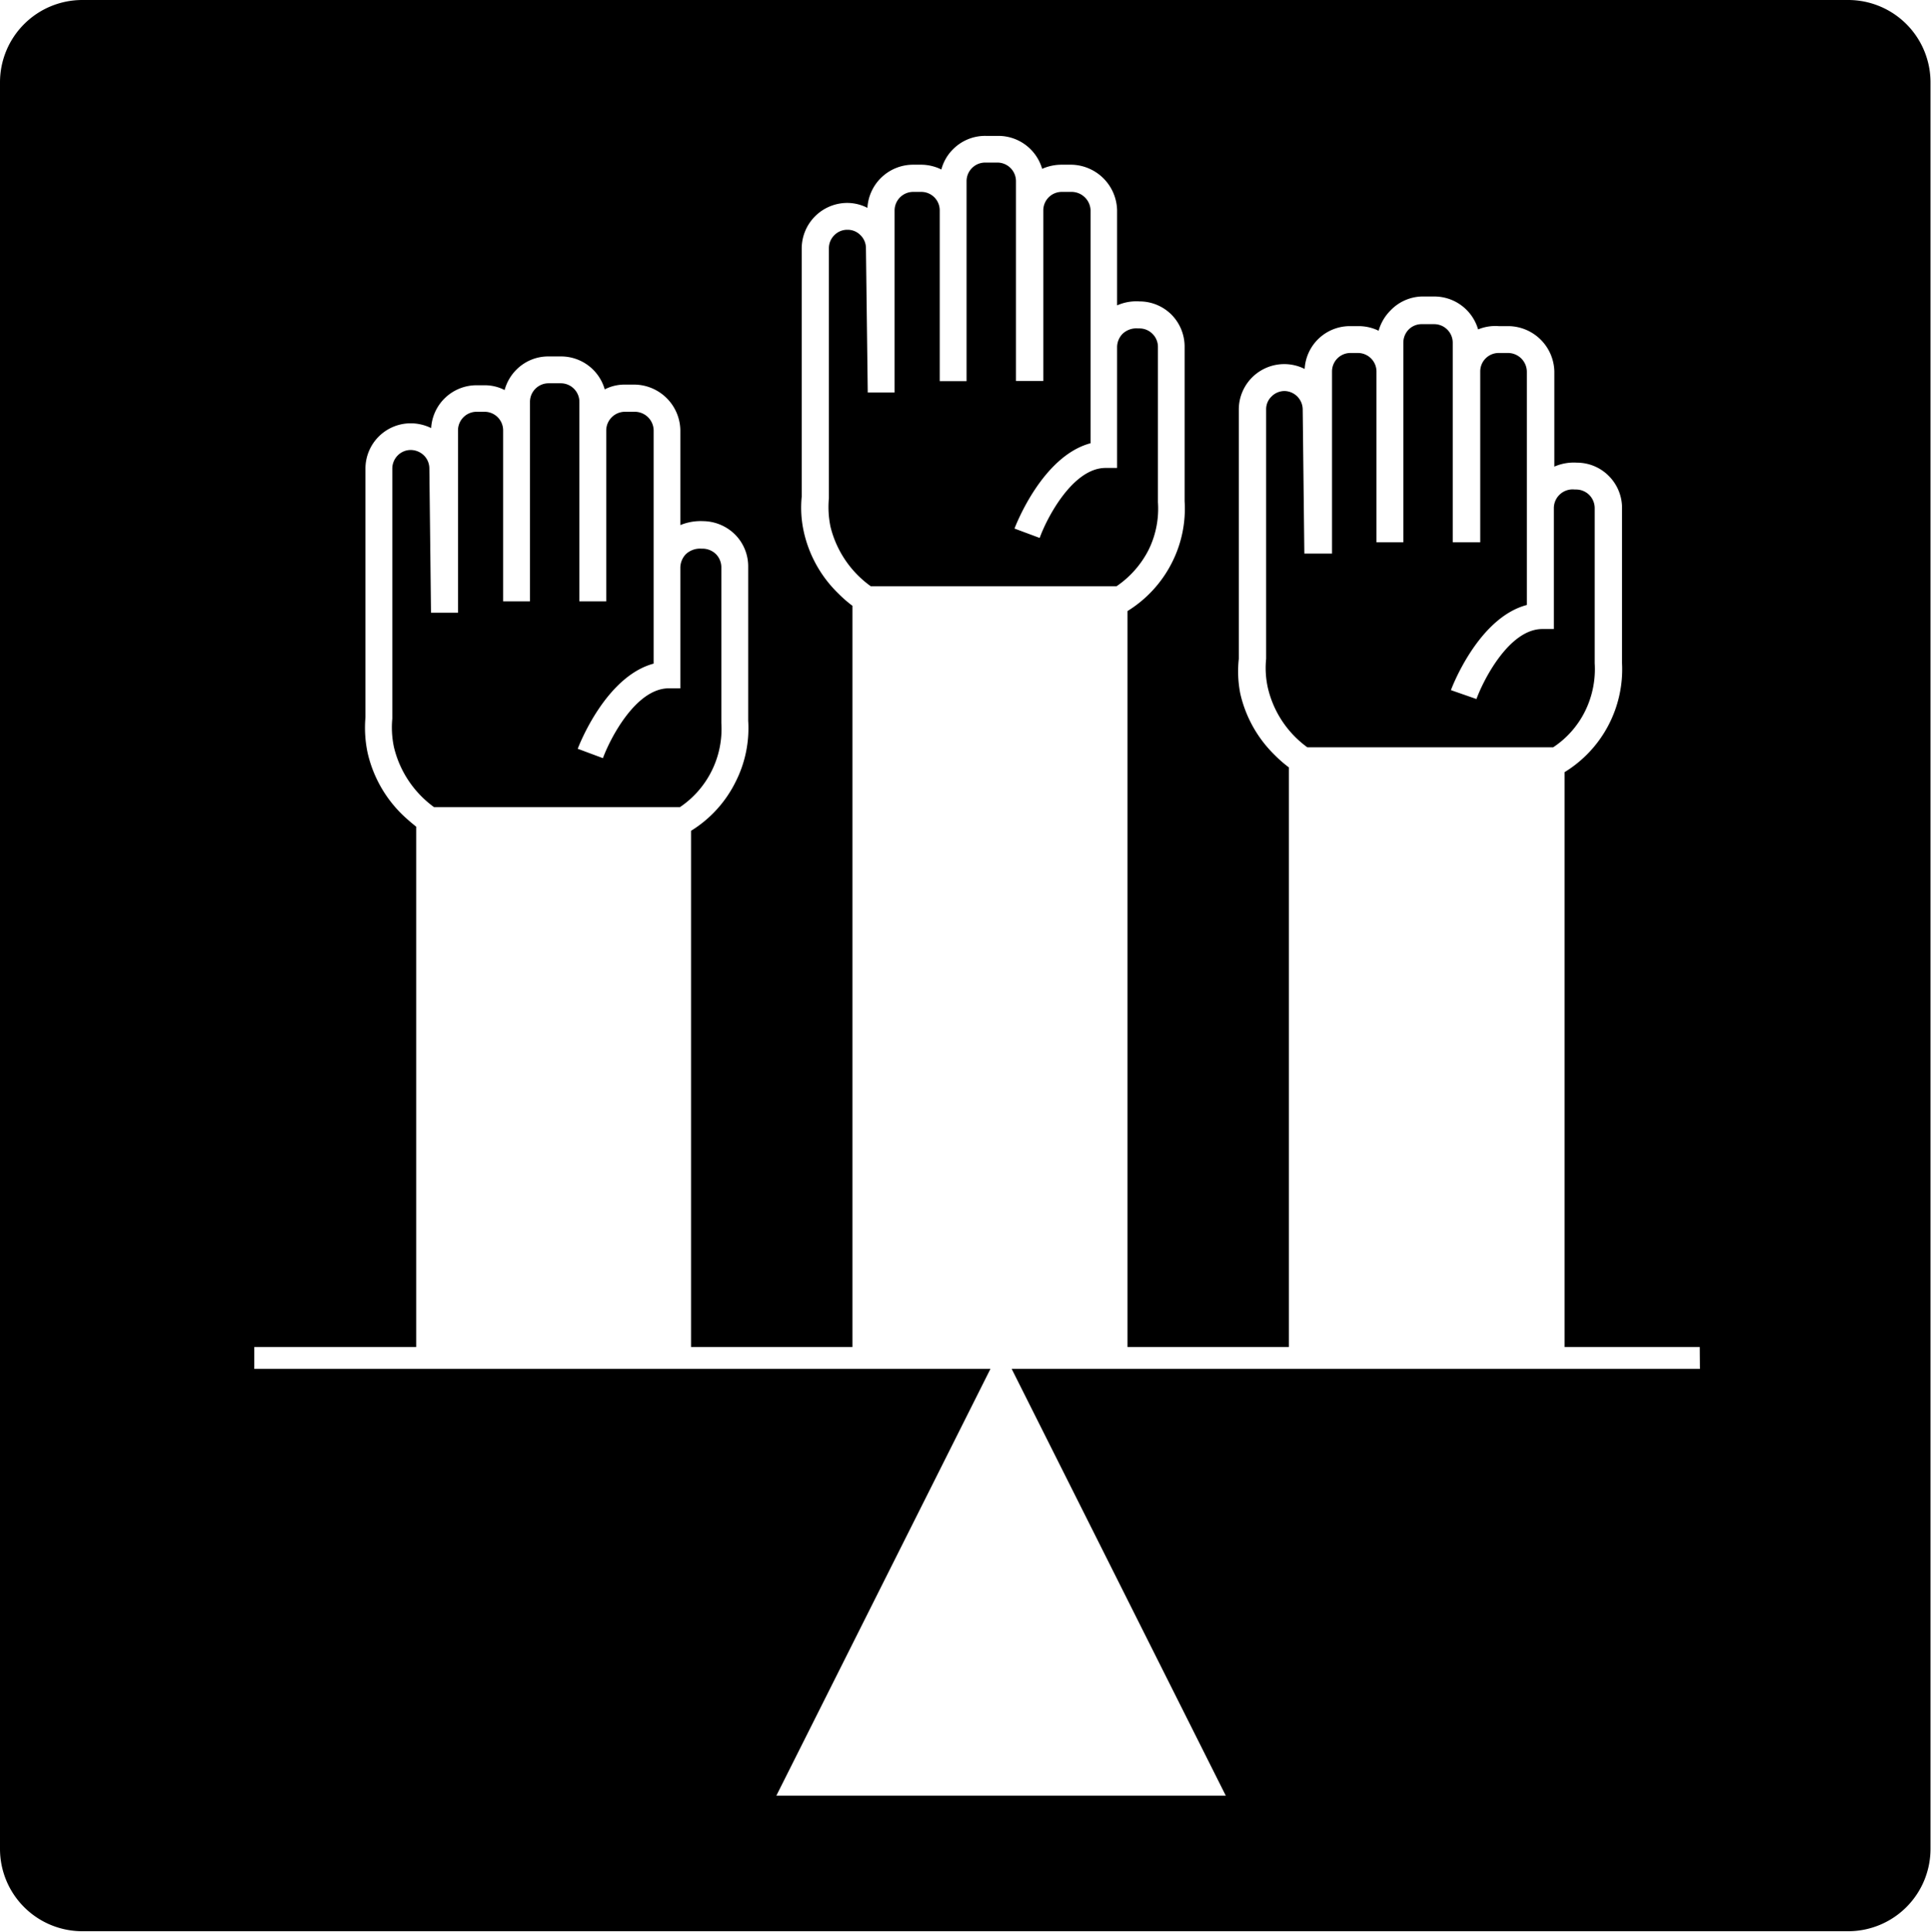
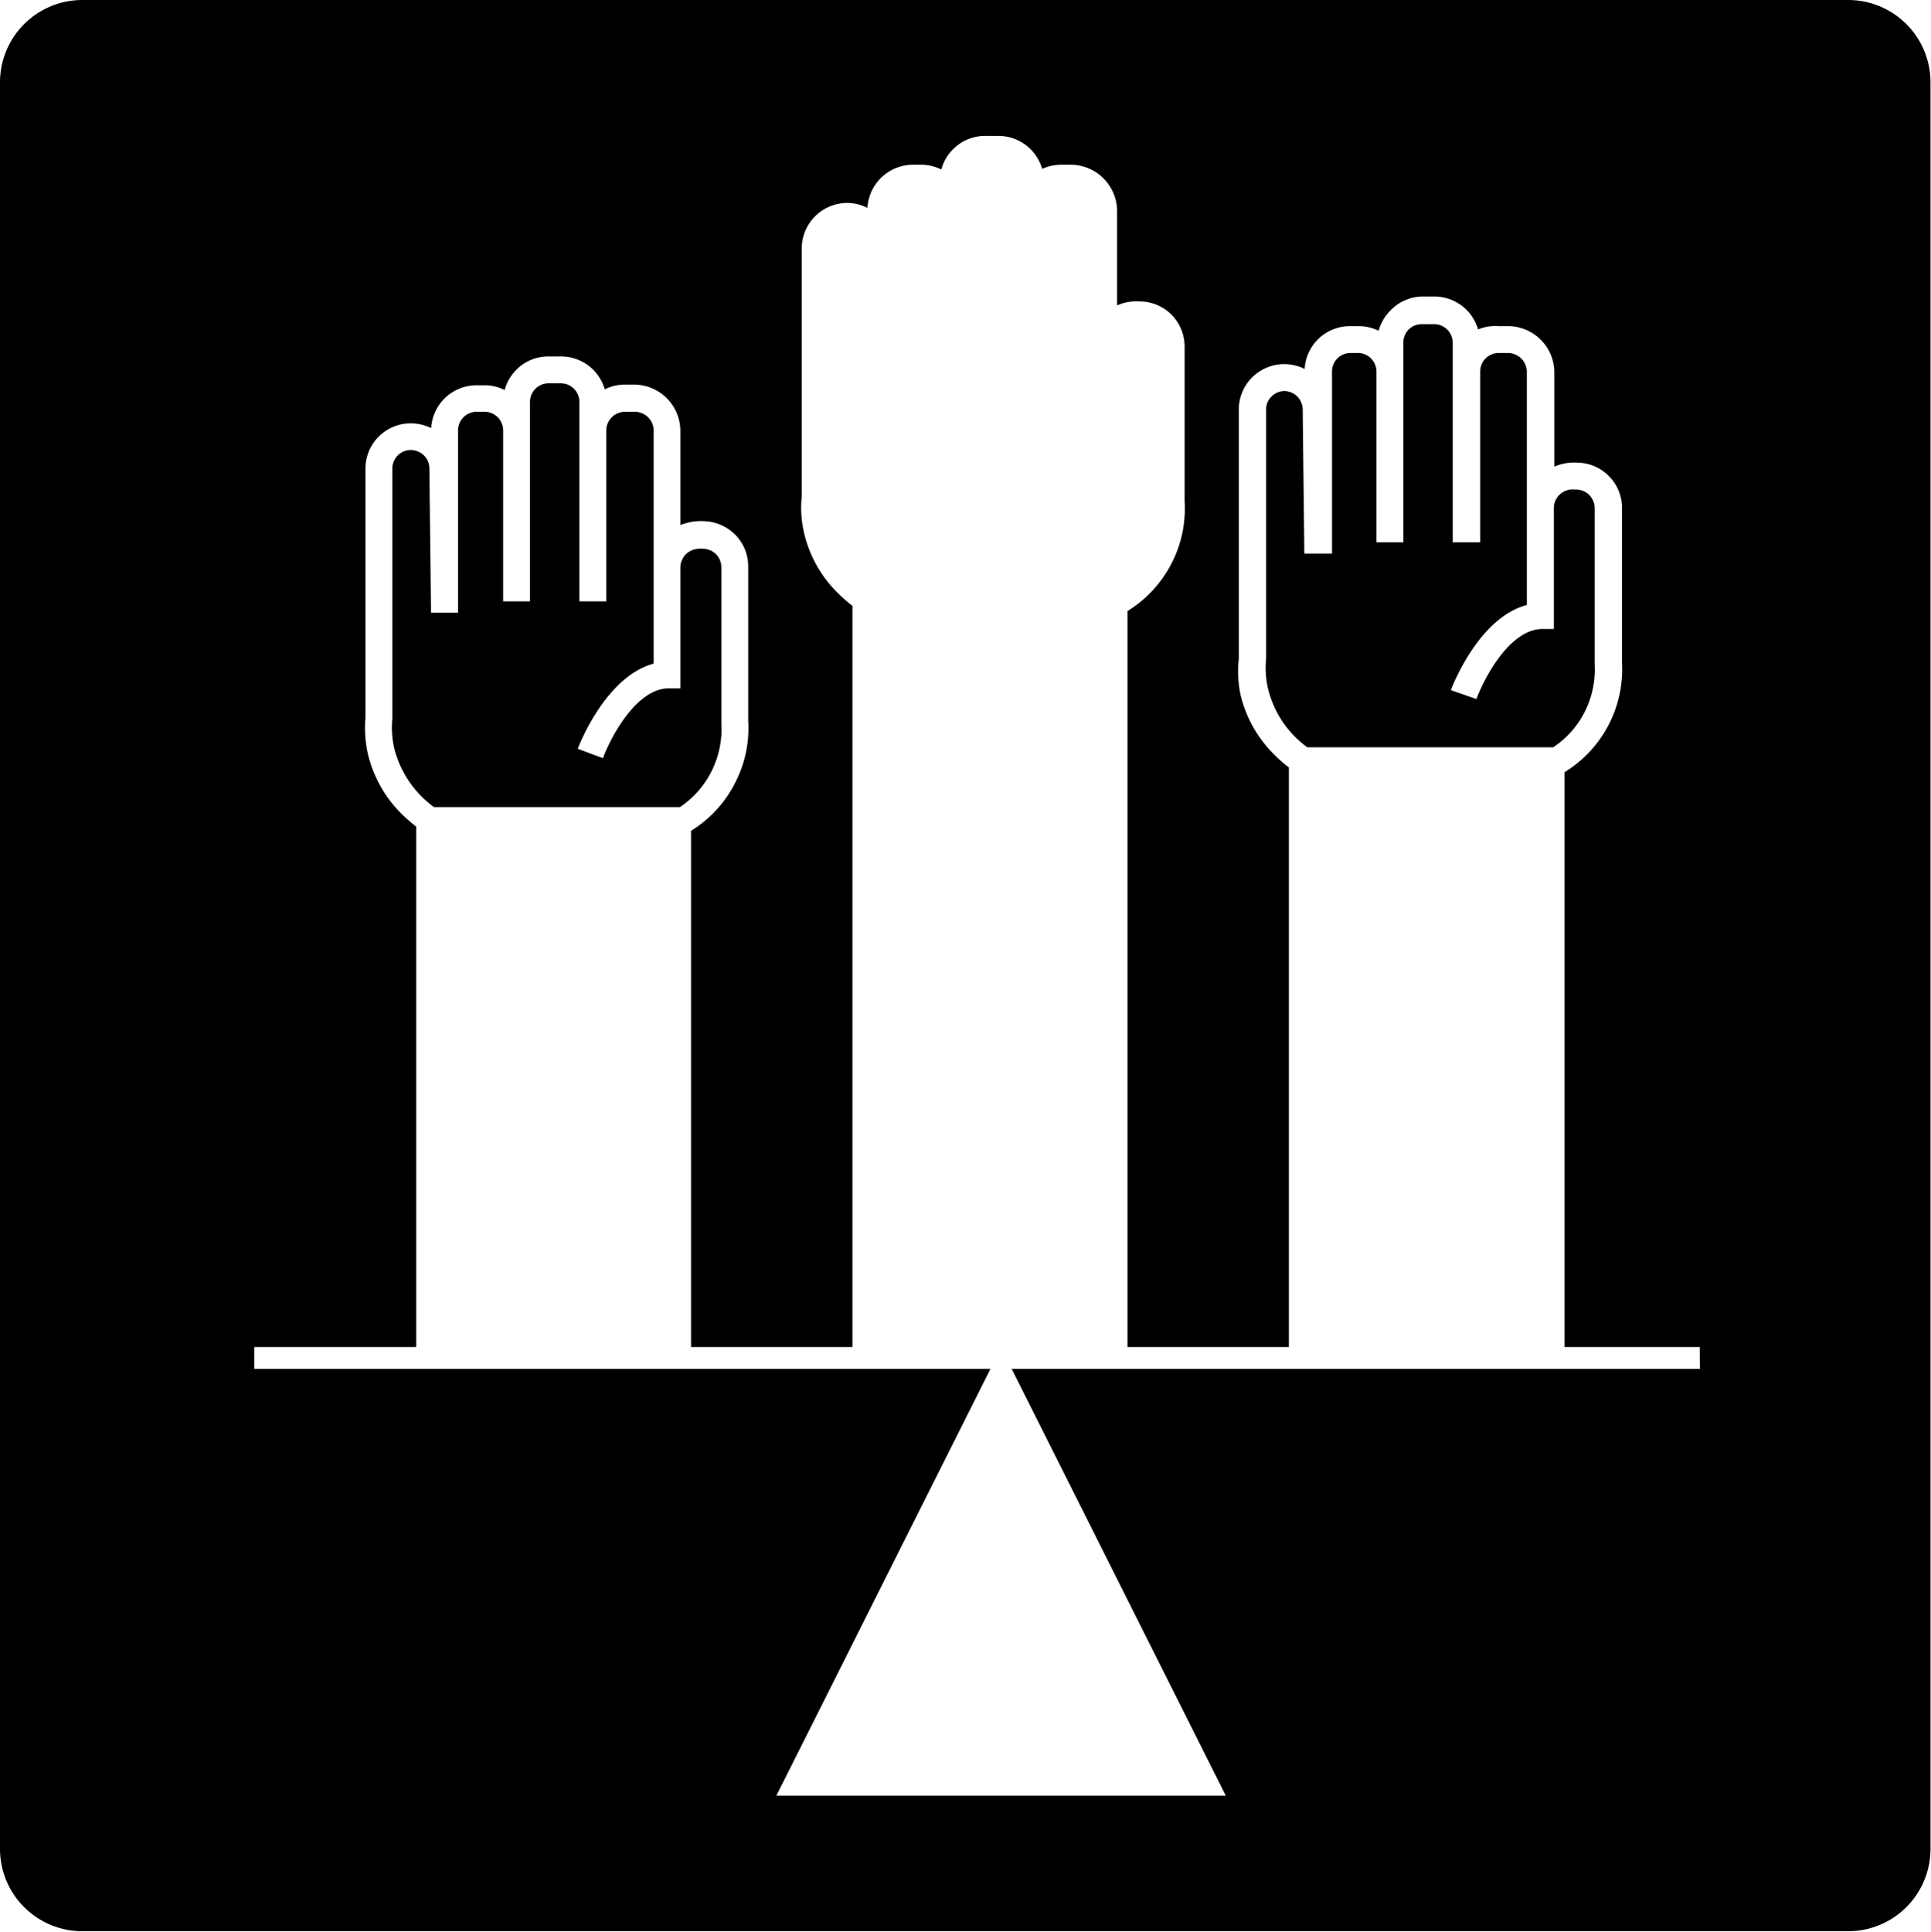
<svg xmlns="http://www.w3.org/2000/svg" viewBox="0 0 117.25 117.28">
  <g id="Layer_2" data-name="Layer 2">
    <g id="Layer_1-2" data-name="Layer 1">
      <path d="M79.38,45.37H94.31a5.61,5.61,0,0,0,1.94-2.2,5.77,5.77,0,0,0,.58-2.9V30.85a1.14,1.14,0,0,0-.33-.8h0a1.14,1.14,0,0,0-.8-.33h-.08a1.14,1.14,0,0,0-1.27,1.14v7.33h-.7v0c-2,0-3.57,3.07-4,4.25L88.1,41.9c.07-.2,1.68-4.4,4.61-5.17V22.55a1.15,1.15,0,0,0-1.13-1.12H91a1.12,1.12,0,0,0-1.12,1.12V32.92H88.21V22.55h0V20.8a1.13,1.13,0,0,0-1.13-1.12h-.74a1.11,1.11,0,0,0-.8.32,1.15,1.15,0,0,0-.33.8V32.92H83.58V22.55a1.13,1.13,0,0,0-1.13-1.12H82a1.12,1.12,0,0,0-1.12,1.12V33.61H79.2l-.1-8.77A1.13,1.13,0,0,0,78,23.74a1.11,1.11,0,0,0-.79.33,1.07,1.07,0,0,0-.33.79V40a5.51,5.51,0,0,0,.1,1.74A6.2,6.2,0,0,0,79.38,45.37Z" />
-       <path d="M69.74,33.39a5.66,5.66,0,0,0,.57-2.9V21.06a1.11,1.11,0,0,0-.33-.79h0a1.11,1.11,0,0,0-.8-.33H69.1a1.21,1.21,0,0,0-.94.33,1.17,1.17,0,0,0-.33.8v7.34h-.7v0c-2,0-3.58,3.07-4,4.25l-1.53-.57c.08-.2,1.69-4.4,4.62-5.18V12.77a1.16,1.16,0,0,0-1.13-1.12h-.62a1.12,1.12,0,0,0-1.12,1.12V23.13H61.69V12.77h0V11a1.13,1.13,0,0,0-1.12-1.13h-.75A1.13,1.13,0,0,0,58.69,11V23.14H57.06V12.77a1.12,1.12,0,0,0-1.12-1.12h-.49a1.13,1.13,0,0,0-1.13,1.12V23.83H52.69l-.11-8.77a1.1,1.1,0,0,0-.33-.78,1.08,1.08,0,0,0-.79-.33,1.09,1.09,0,0,0-.8.33,1.11,1.11,0,0,0-.33.79V30.25a5.84,5.84,0,0,0,.1,1.74,6.29,6.29,0,0,0,2.44,3.6H67.8A5.93,5.93,0,0,0,69.74,33.39Z" />
      <path d="M26.35,49H41.29a5.72,5.72,0,0,0,2.51-5.1V34.44a1.15,1.15,0,0,0-.33-.8h0a1.18,1.18,0,0,0-.81-.33h-.08a1.26,1.26,0,0,0-.94.34,1.21,1.21,0,0,0-.33.8v7.34h-.7v0c-2,0-3.57,3.06-4,4.24l-1.53-.57c.07-.19,1.69-4.39,4.61-5.17V26.15A1.15,1.15,0,0,0,38.56,25h-.62a1.14,1.14,0,0,0-1.13,1.13V36.51H35.18V26.15h0V24.39a1.13,1.13,0,0,0-1.13-1.12h-.74a1.13,1.13,0,0,0-1.13,1.12V36.51H30.55V26.15A1.13,1.13,0,0,0,29.42,25h-.49a1.13,1.13,0,0,0-1.12,1.13V37.2H26.17l-.1-8.77a1.11,1.11,0,0,0-.33-.78,1.16,1.16,0,0,0-.8-.33,1.11,1.11,0,0,0-.79.33,1.14,1.14,0,0,0-.33.8V43.63a5.75,5.75,0,0,0,.1,1.73A6.31,6.31,0,0,0,26.35,49Z" />
      <path d="M112.22,0H5A5,5,0,0,0,0,5V112.25a5,5,0,0,0,5,5H112.22a5,5,0,0,0,5-5V5A5,5,0,0,0,112.22,0Zm-9,83.11H61.43l13,25.91H47.14l13-25.91H15.44V81.78h9.83V50.19c-.26-.21-.55-.45-.86-.75a7.59,7.59,0,0,1-2.09-3.74,7.35,7.35,0,0,1-.13-2.15V28.46a2.75,2.75,0,0,1,2.75-2.76,2.83,2.83,0,0,1,1.24.29,2.76,2.76,0,0,1,2.75-2.6h.49a2.64,2.64,0,0,1,1.22.29,2.78,2.78,0,0,1,.72-1.24,2.72,2.72,0,0,1,1.94-.8h.75a2.76,2.76,0,0,1,2.67,2,2.61,2.61,0,0,1,1.22-.29h.62a2.82,2.82,0,0,1,2.75,2.76v5.77a3.23,3.23,0,0,1,1.38-.24,2.8,2.8,0,0,1,1.93.8h0a2.74,2.74,0,0,1,.81,1.95v9.37a7.19,7.19,0,0,1-.75,3.68,7.29,7.29,0,0,1-2.72,3l0,5.14V81.78h9.8v-45a7.78,7.78,0,0,1-.86-.75,7.48,7.48,0,0,1-2.09-3.73,6.76,6.76,0,0,1-.13-2.15V15.08a2.77,2.77,0,0,1,2.76-2.76,2.69,2.69,0,0,1,1.23.3A2.78,2.78,0,0,1,55.45,10h.49a2.81,2.81,0,0,1,1.22.29,2.69,2.69,0,0,1,.71-1.23,2.74,2.74,0,0,1,2-.81h.75a2.77,2.77,0,0,1,2.66,2A2.92,2.92,0,0,1,64.45,10h.62a2.83,2.83,0,0,1,2.76,2.76v5.78a2.89,2.89,0,0,1,1.37-.24,2.74,2.74,0,0,1,1.93.8h0a2.76,2.76,0,0,1,.8,1.95v9.38a7.23,7.23,0,0,1-.74,3.67,7.34,7.34,0,0,1-2.73,3l0,5.13V81.78h9.8V46.59a7.64,7.64,0,0,1-.86-.75,7.55,7.55,0,0,1-2.09-3.73A7,7,0,0,1,75.22,40V24.86a2.76,2.76,0,0,1,4-2.46A2.75,2.75,0,0,1,82,19.8h.49a2.77,2.77,0,0,1,1.22.28,2.8,2.8,0,0,1,.72-1.23A2.73,2.73,0,0,1,86.33,18h.75a2.77,2.77,0,0,1,2.67,2A2.73,2.73,0,0,1,91,19.8h.62a2.82,2.82,0,0,1,2.76,2.75v5.78a2.94,2.94,0,0,1,1.38-.24,2.72,2.72,0,0,1,1.92.8h0a2.74,2.74,0,0,1,.81,2v9.37A7.32,7.32,0,0,1,95,46.88L95,52V81.78h8.21Z" />
    </g>
  </g>
</svg>